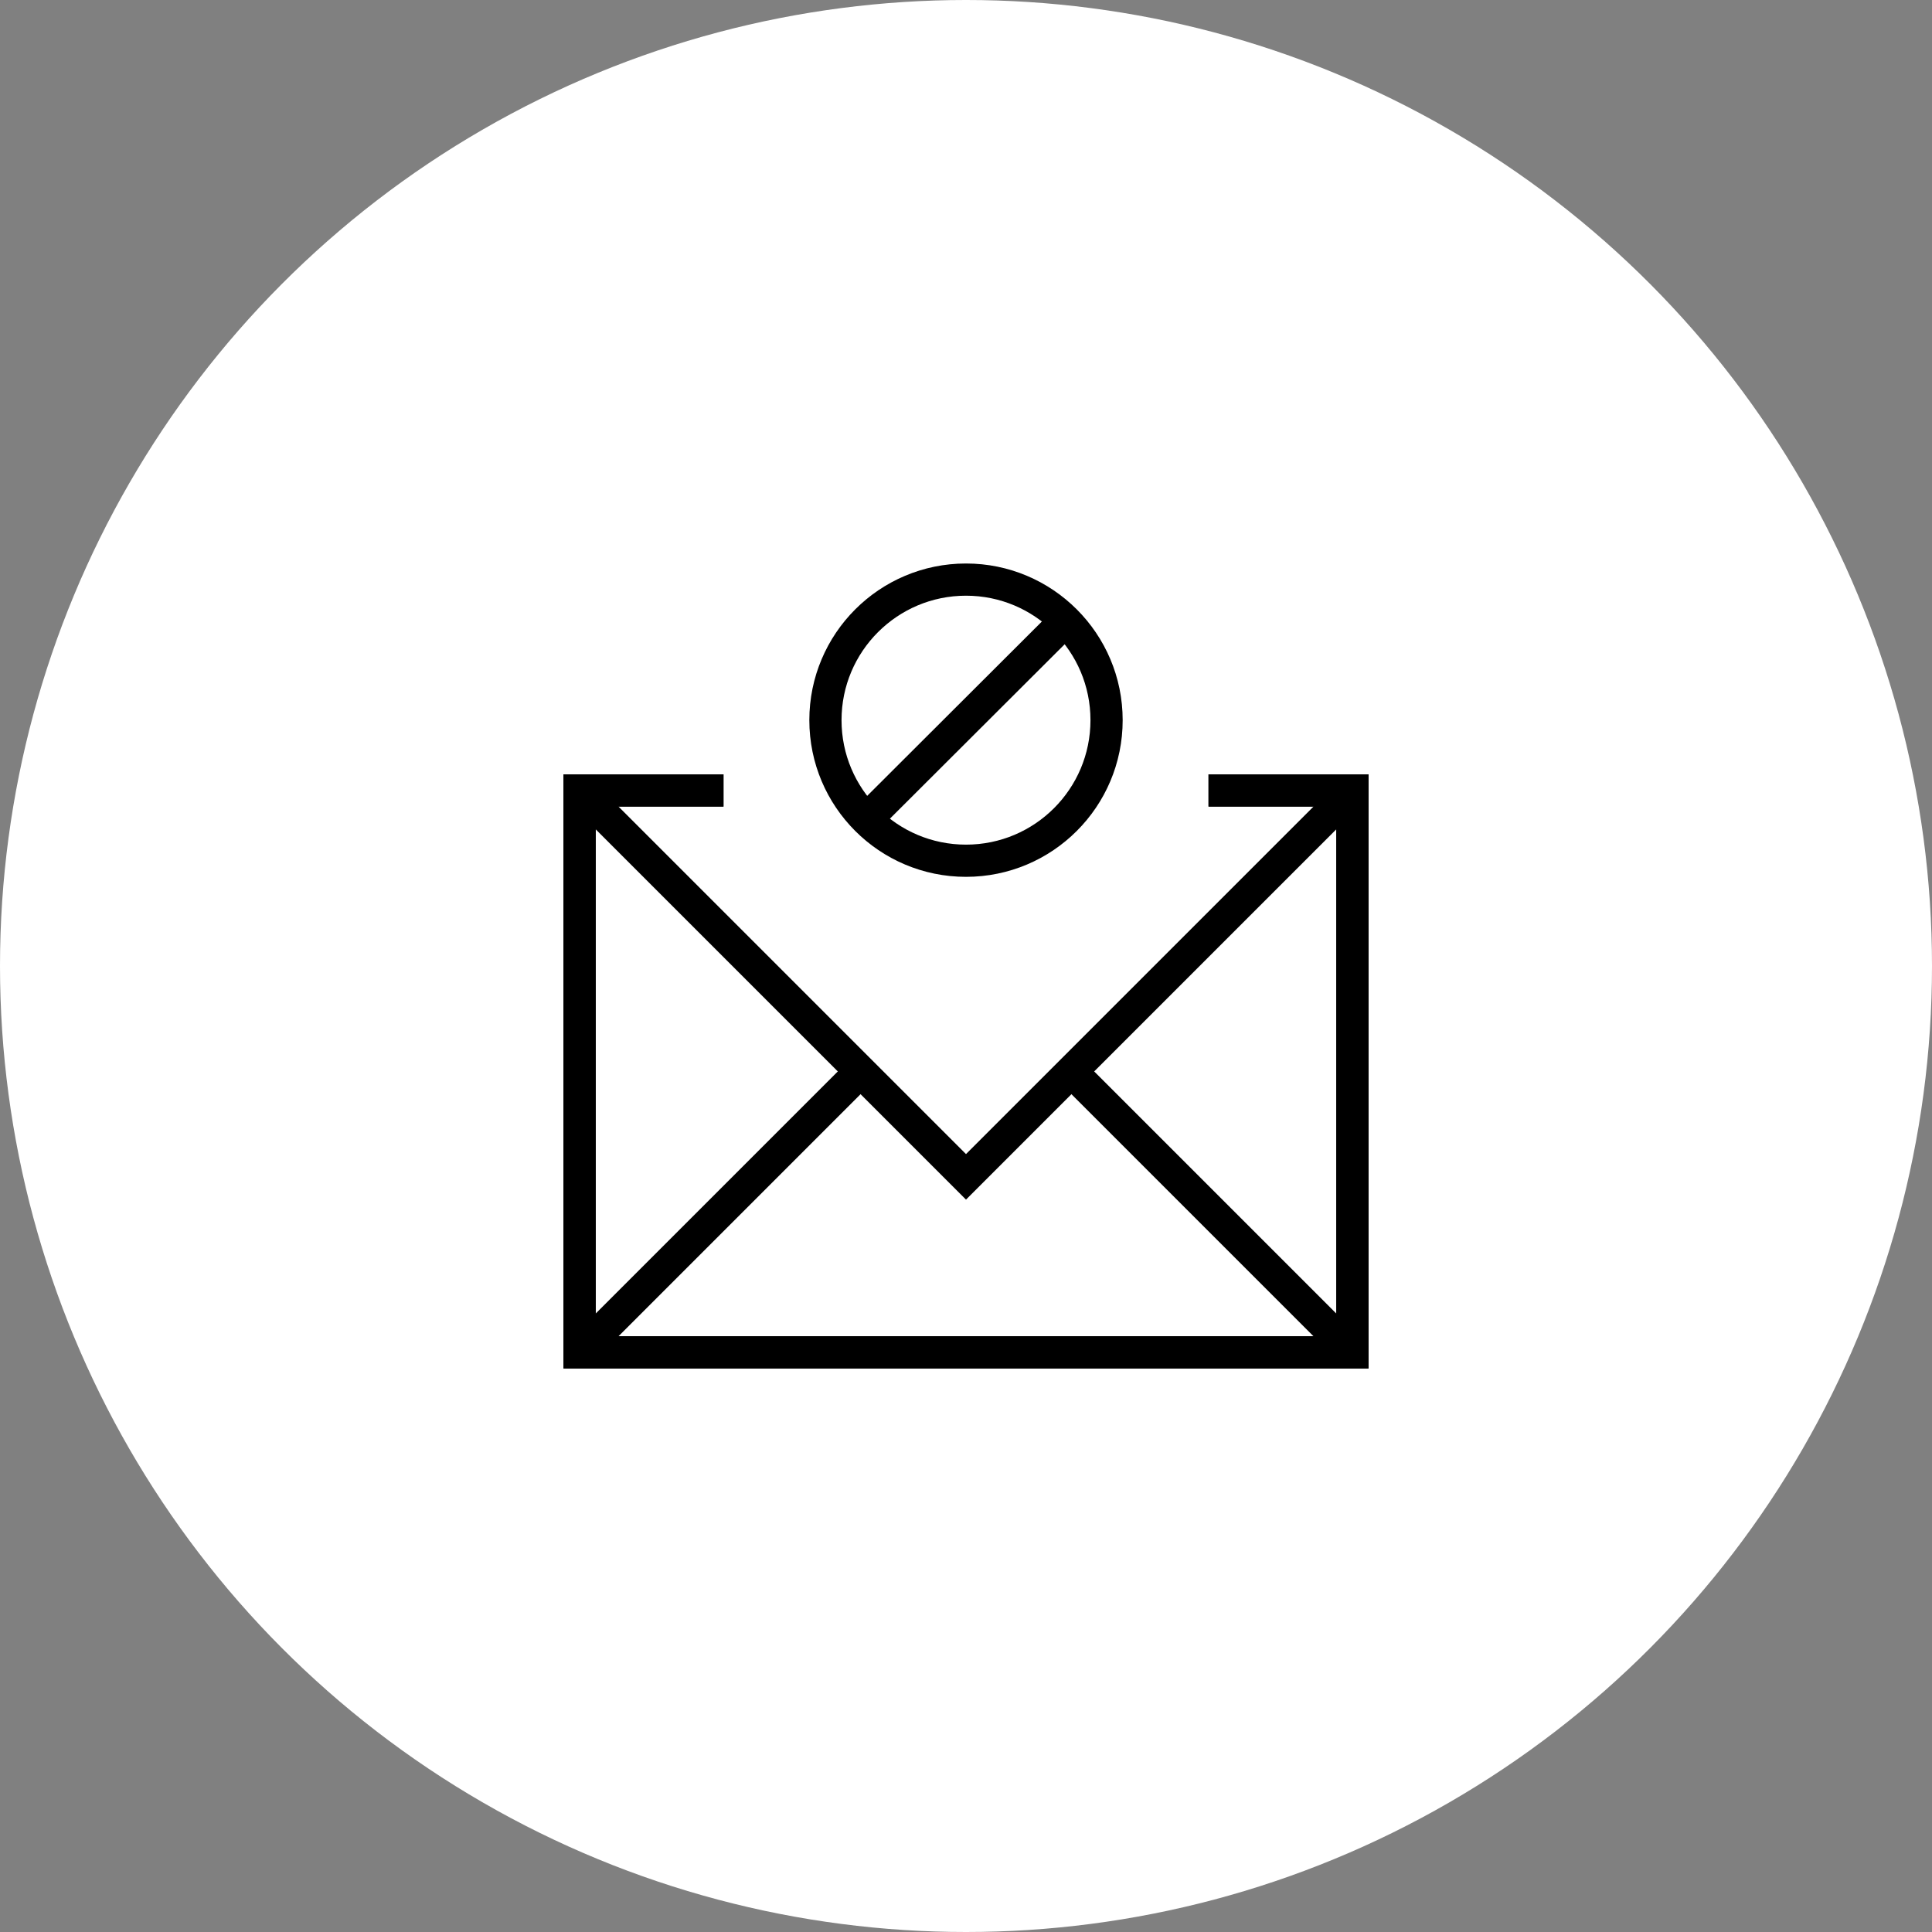
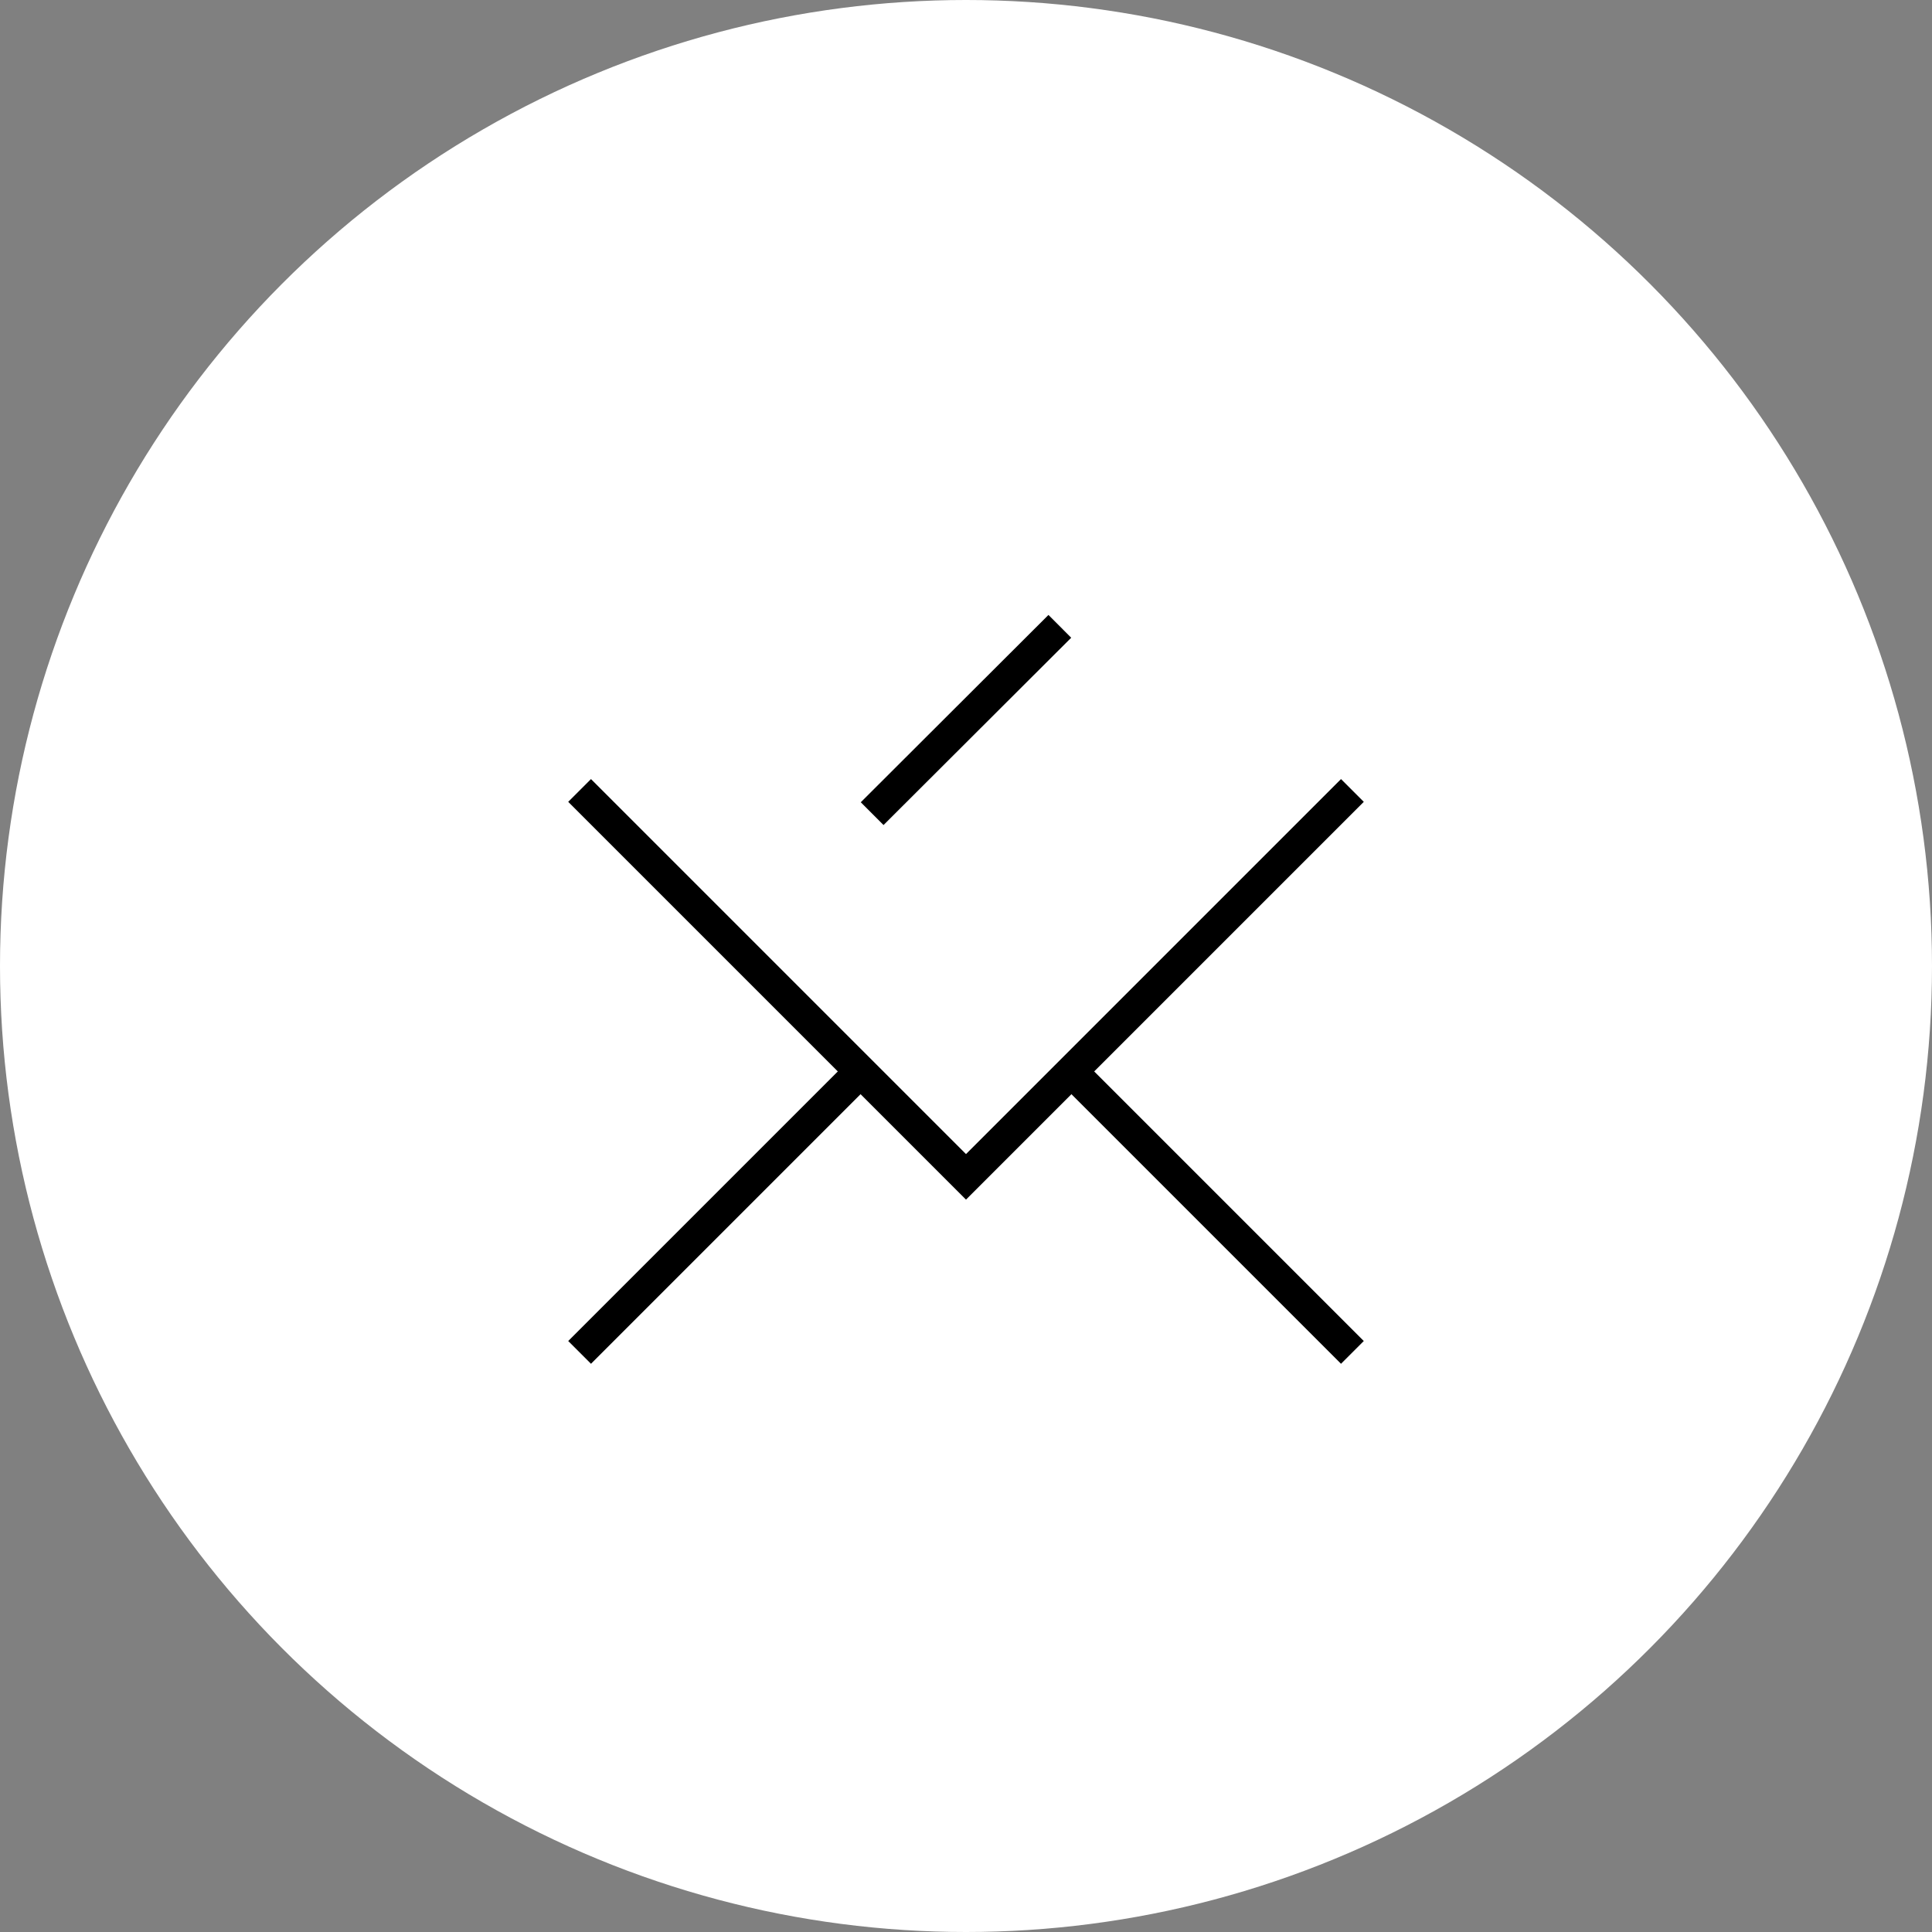
<svg xmlns="http://www.w3.org/2000/svg" width="120" height="120" viewBox="0 0 120 120">
  <rect x="0" y="0" width="120" height="120" fill="#808080" stroke="none" />
  <g id="Group_16332" data-name="Group 16332" transform="translate(-1126 -1517)">
    <circle id="Ellipse_330" data-name="Ellipse 330" cx="60" cy="60" r="60" transform="translate(1126 1517)" fill="#fff" />
    <g id="Group_16331" data-name="Group 16331" transform="translate(1160.5 1551.5)">
-       <circle id="Ellipse_294" data-name="Ellipse 294" cx="8.731" cy="8.731" r="8.731" transform="translate(16.769 1.5)" fill="none" stroke="#000" stroke-miterlimit="10" stroke-width="2" />
      <line id="Line_1456" data-name="Line 1456" x1="11.657" y2="11.634" transform="translate(19.671 4.403)" fill="none" stroke="#000" stroke-miterlimit="10" stroke-width="2" />
-       <path id="Path_21392" data-name="Path 21392" d="M40.563,7.23H49.5v34.9H1.5V7.23h8.937" transform="translate(0 7.367)" fill="none" stroke="#000" stroke-miterlimit="10" stroke-width="2" />
      <path id="Path_21393" data-name="Path 21393" d="M1.5,7.23l24,24,24-24" transform="translate(0 7.367)" fill="none" stroke="#000" stroke-miterlimit="10" stroke-width="2" />
      <line id="Line_1457" data-name="Line 1457" x1="17.463" y2="17.463" transform="translate(1.5 32.037)" fill="none" stroke="#000" stroke-miterlimit="10" stroke-width="2" />
      <line id="Line_1458" data-name="Line 1458" x1="17.463" y1="17.463" transform="translate(32.037 32.037)" fill="none" stroke="#000" stroke-miterlimit="10" stroke-width="2" />
-       <path id="Path_21394" data-name="Path 21394" d="M40.563,7.23H49.5v34.9H1.5V7.23h8.937" transform="translate(0 7.367)" fill="none" stroke="#000" stroke-miterlimit="10" stroke-width="2" />
    </g>
  </g>
</svg>